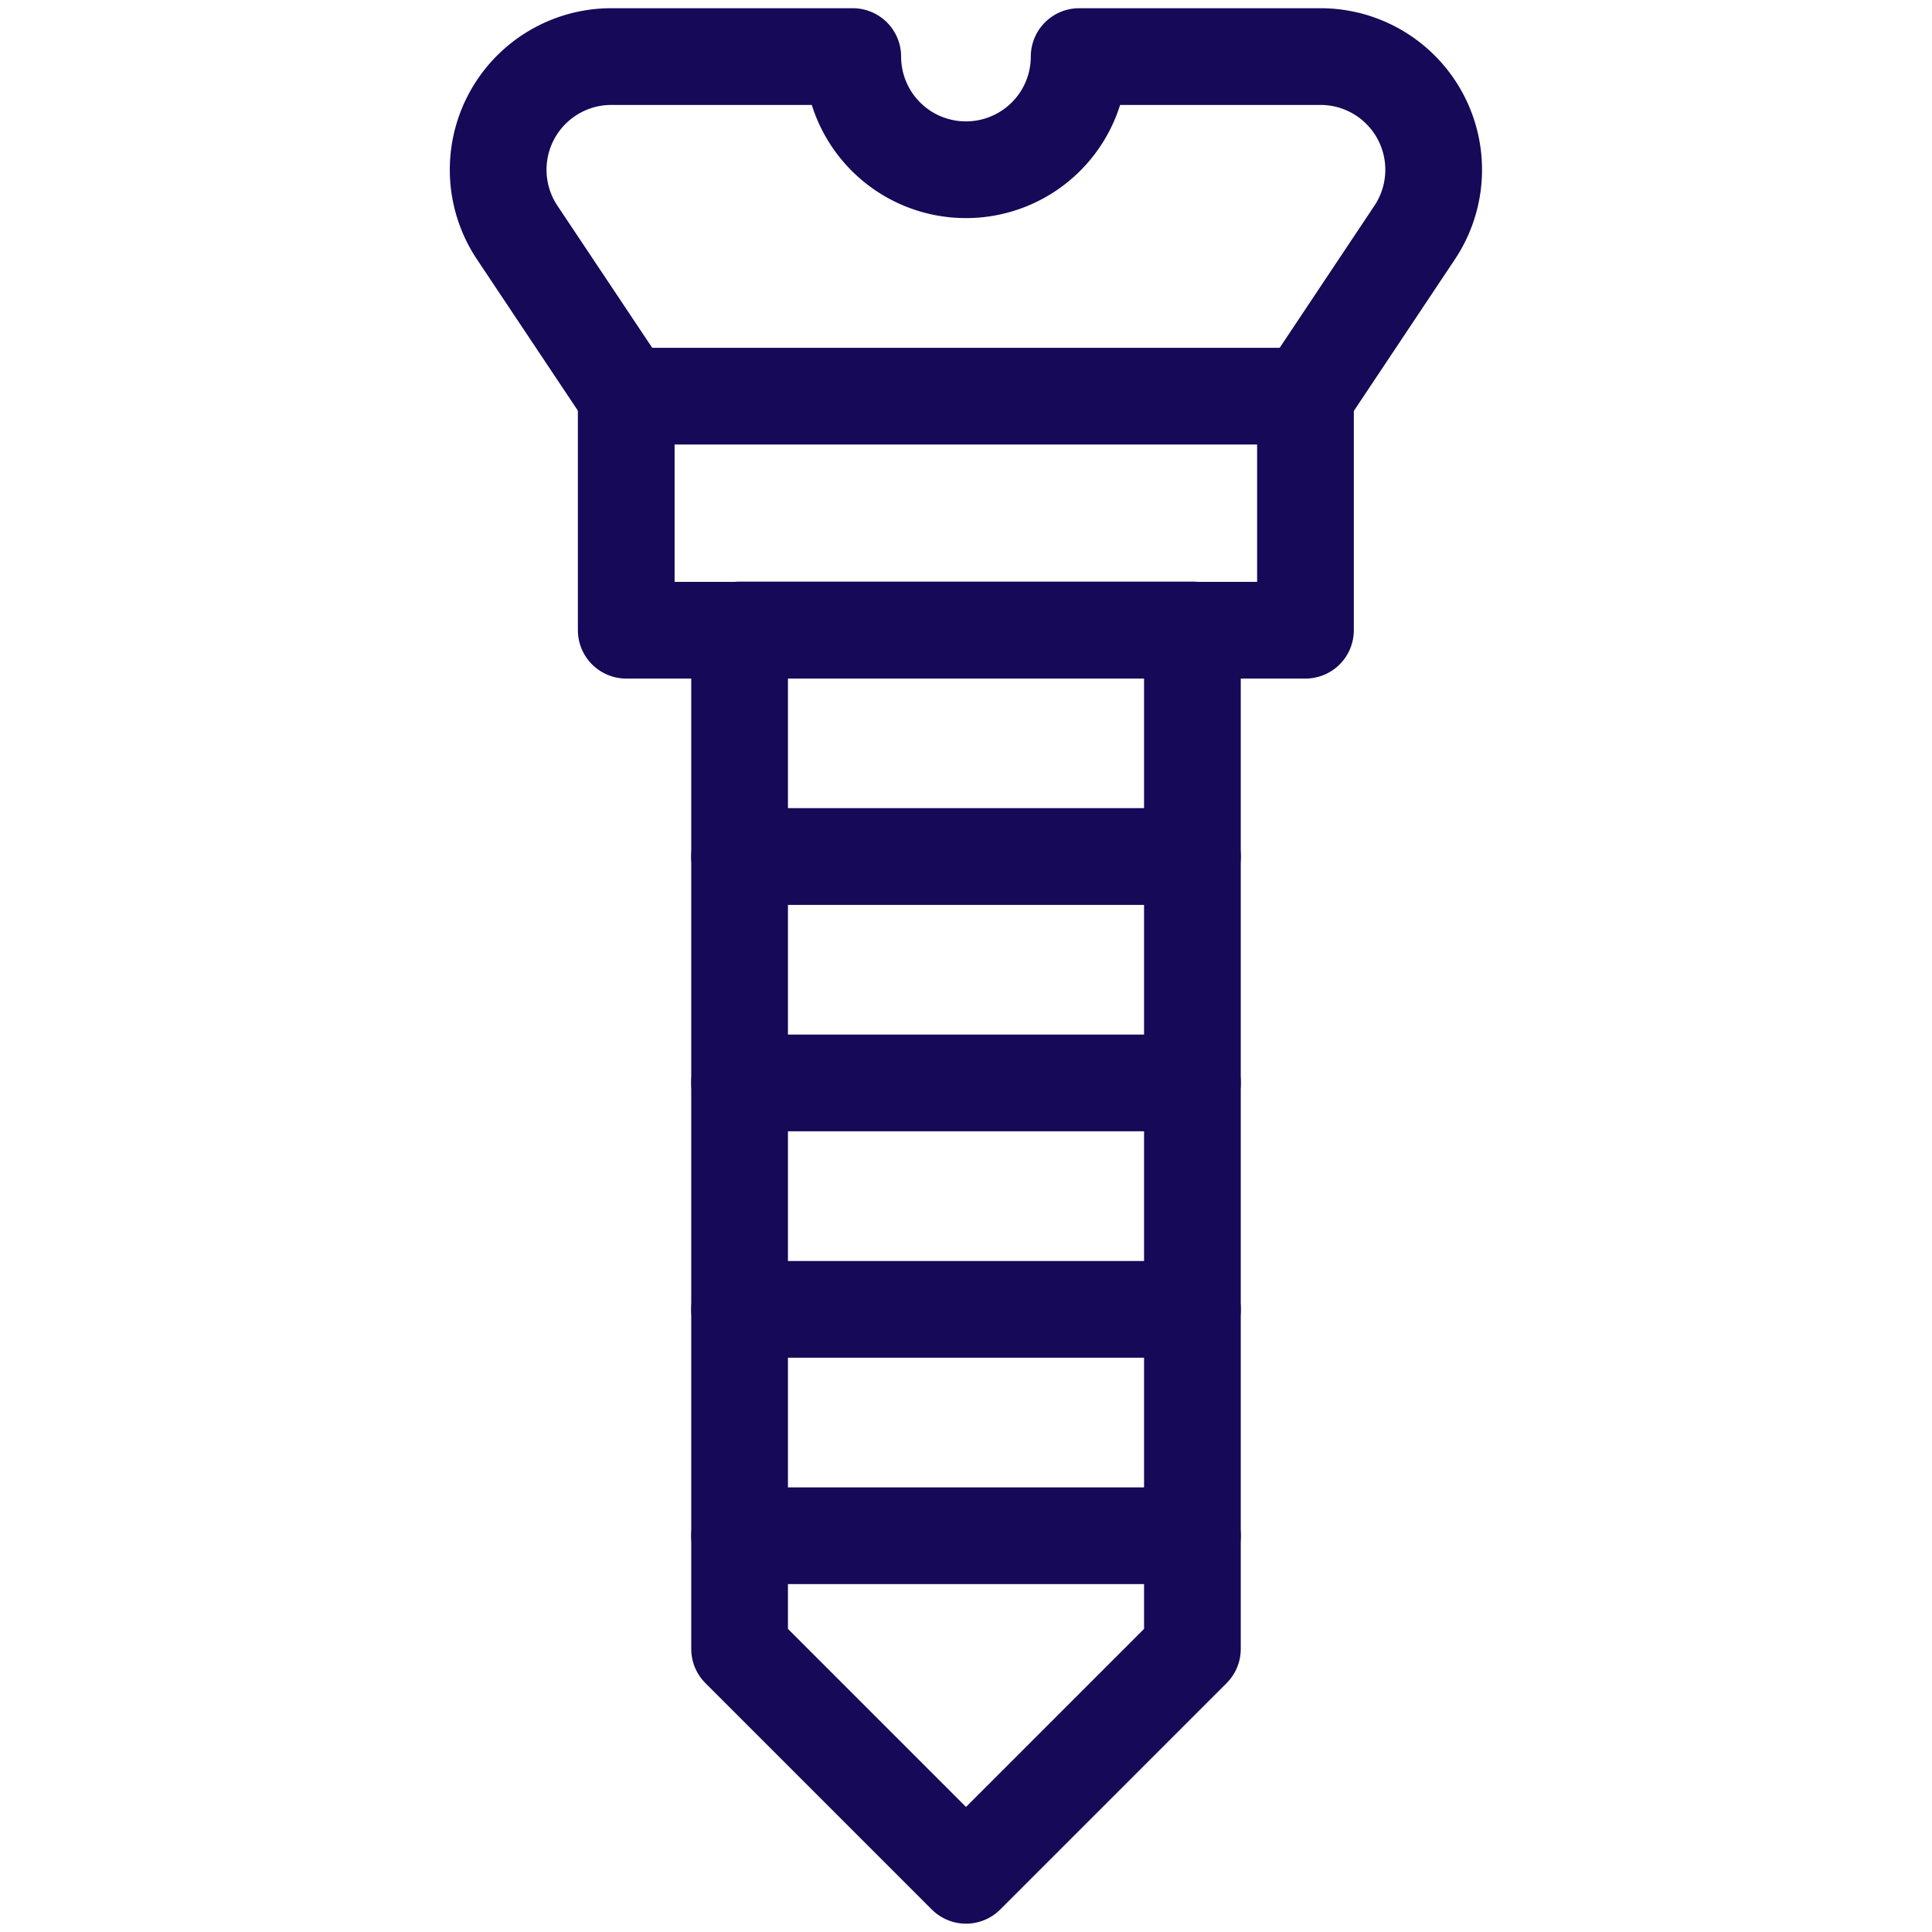
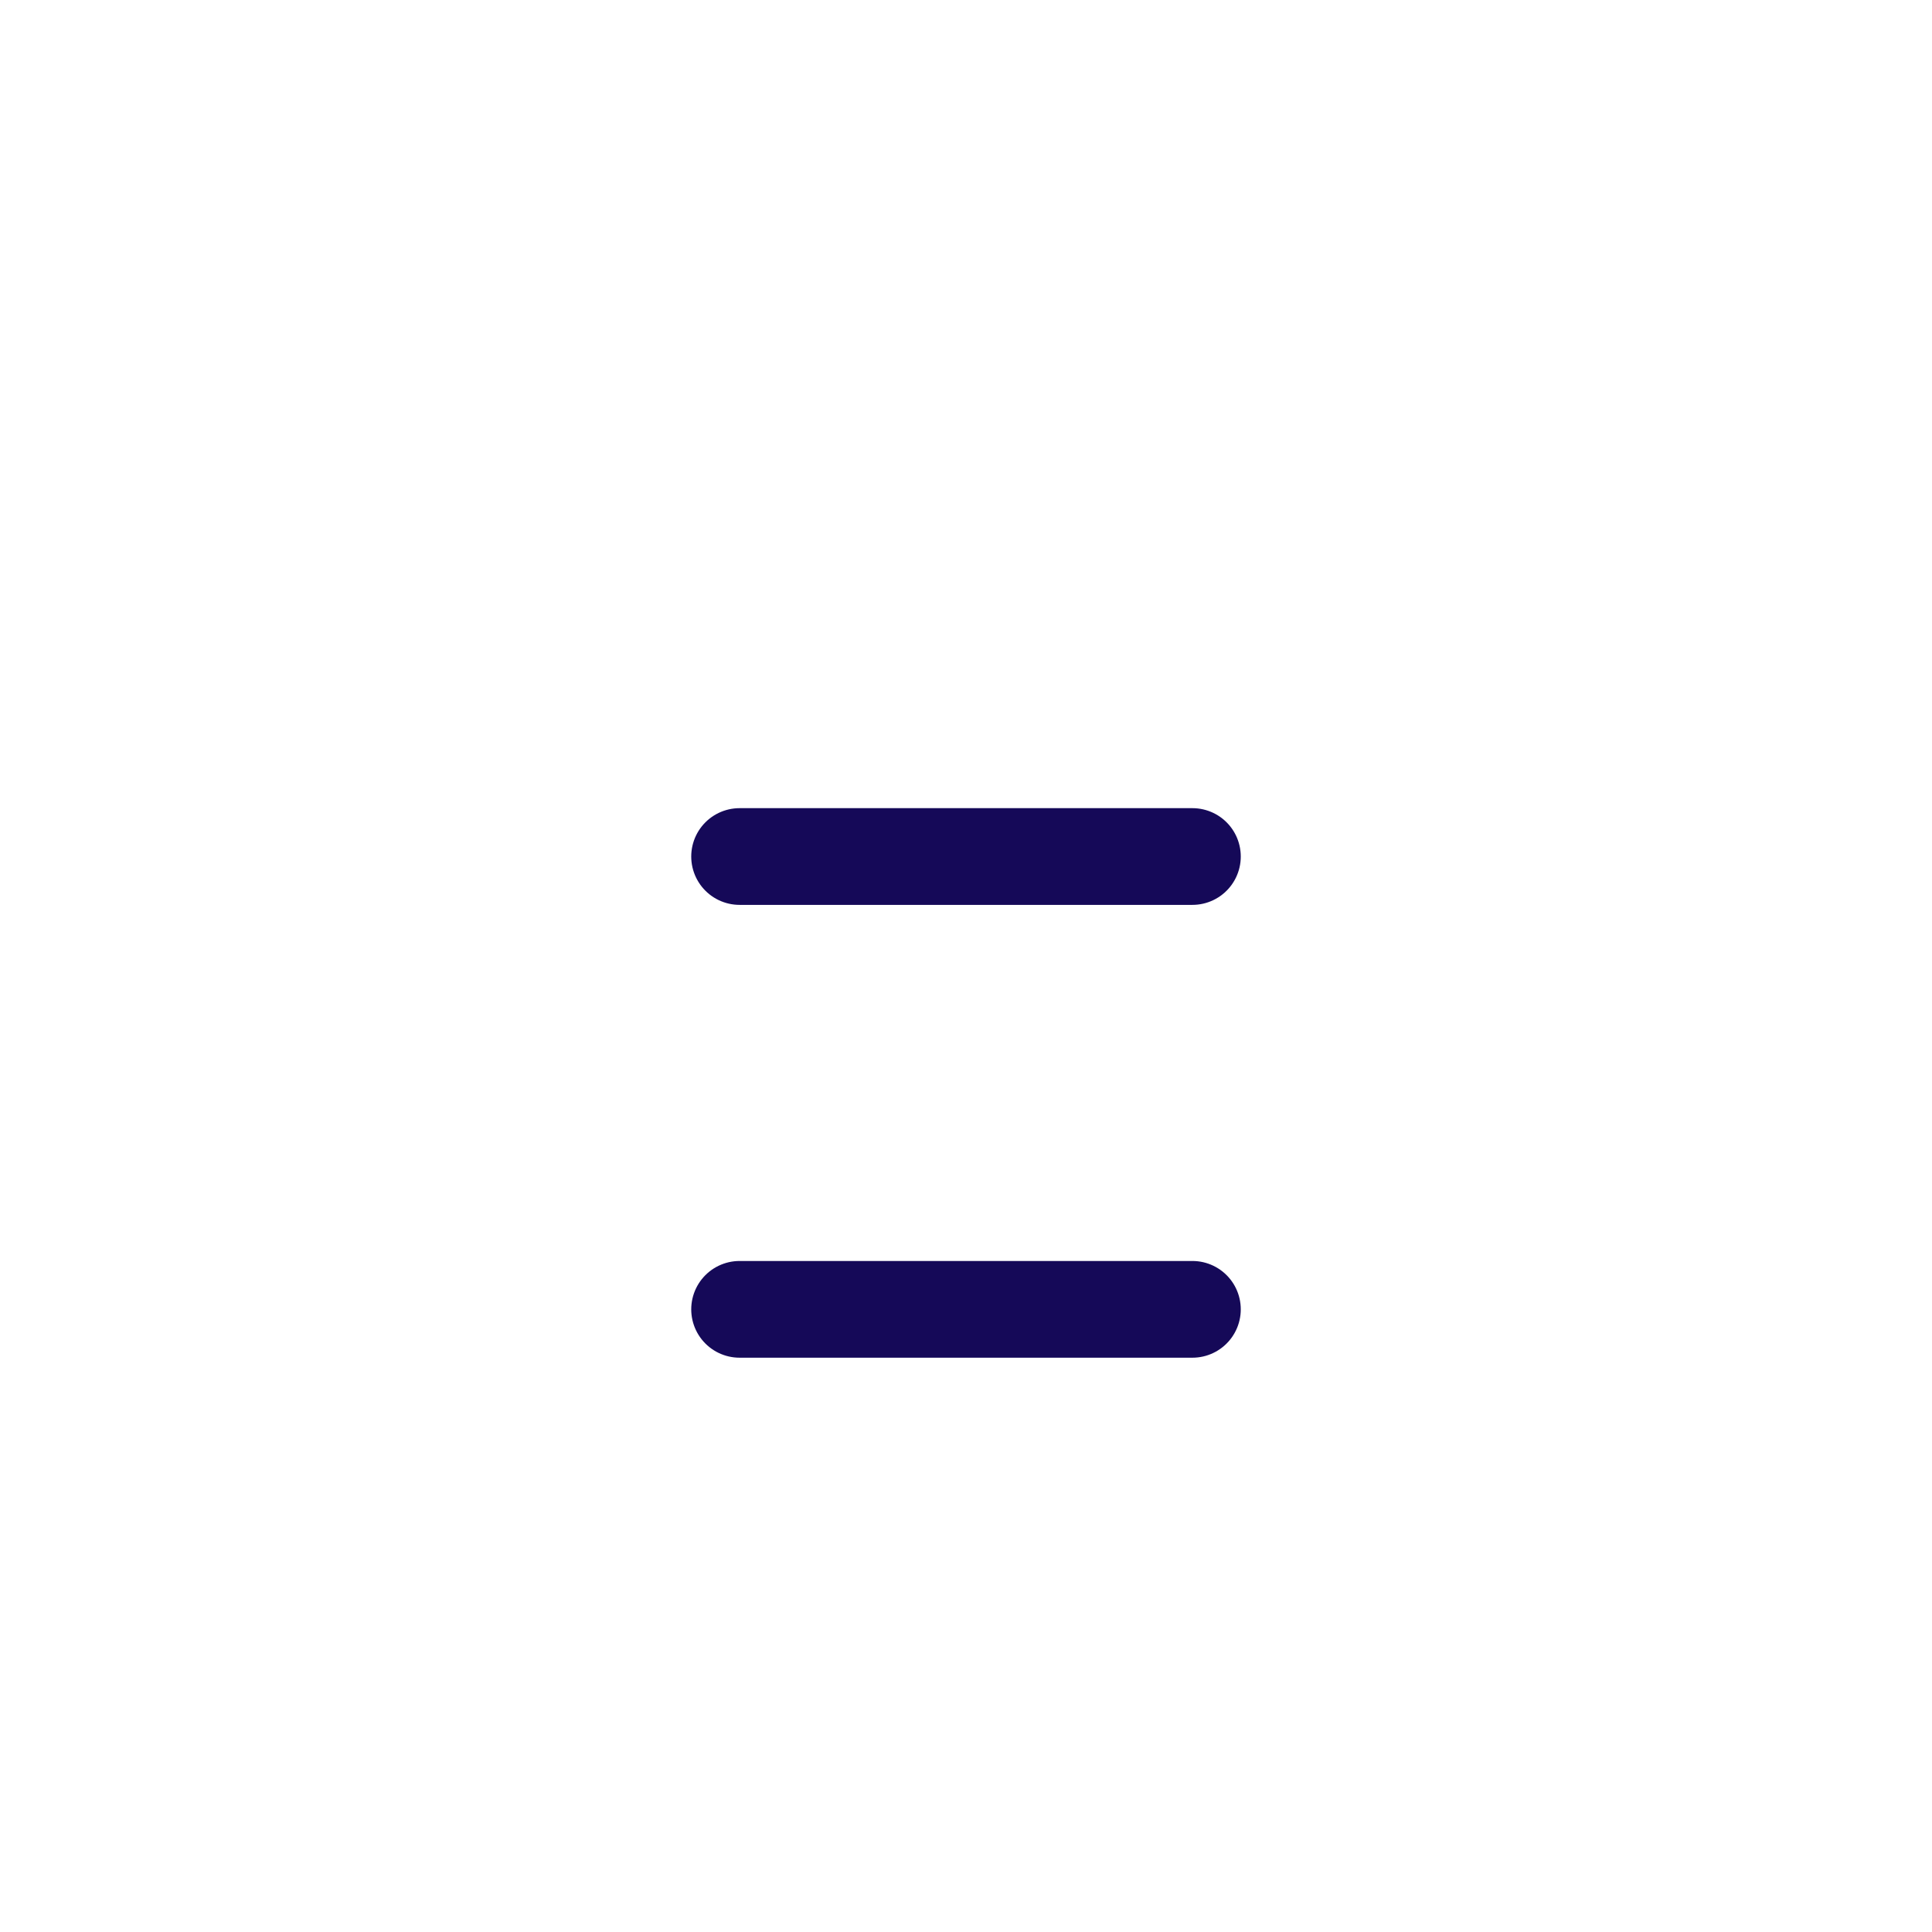
<svg xmlns="http://www.w3.org/2000/svg" width="19.976" height="19.976" viewBox="0 0 19.976 19.976">
  <defs>
    <clipPath id="clip-path">
      <path id="path924" d="M0-682.665H19.976v19.976H0Z" transform="translate(0 682.665)" />
    </clipPath>
  </defs>
  <g transform="translate(0 -0.002)">
    <g transform="translate(0 0.002)">
      <g>
        <g clip-path="url(#clip-path)">
          <g transform="translate(5.15 0.585)">
-             <path d="M-199.318,0a1.17,1.17,0,0,1-1.17,1.17A1.17,1.17,0,0,1-201.659,0h-2.495a1.17,1.17,0,0,0-.974,1.82L-204,3.511h7.023l1.128-1.692A1.17,1.17,0,0,0-196.823,0Z" transform="translate(205.326)" fill="none" stroke="#150958" stroke-linecap="round" stroke-linejoin="round" stroke-width="1" />
-           </g>
+             </g>
          <g transform="translate(6.476 4.097)">
-             <path d="M-232.977,0V2.419H-240V0" transform="translate(239.999)" fill="none" stroke="#150958" stroke-linecap="round" stroke-linejoin="round" stroke-width="1" />
-           </g>
+             </g>
          <g transform="translate(7.647 6.515)">
-             <path d="M-155.318-349.465l-2.341,2.341L-160-349.465V-360h4.682Z" transform="translate(160 359.999)" fill="none" stroke="#150958" stroke-linecap="round" stroke-linejoin="round" stroke-width="1" />
-           </g>
+             </g>
          <g transform="translate(7.647 15.879)">
-             <path d="M-155.318,0H-160" transform="translate(160)" fill="none" stroke="#150958" stroke-linecap="round" stroke-linejoin="round" stroke-width="1" />
-           </g>
+             </g>
          <g transform="translate(7.647 13.538)">
            <path d="M-155.318,0H-160" transform="translate(160)" fill="none" stroke="#150958" stroke-linecap="round" stroke-linejoin="round" stroke-width="1" />
          </g>
          <g transform="translate(7.647 11.197)">
-             <path d="M-155.318,0H-160" transform="translate(160)" fill="none" stroke="#150958" stroke-linecap="round" stroke-linejoin="round" stroke-width="1" />
-           </g>
+             </g>
          <g transform="translate(7.647 8.856)">
            <path d="M-155.318,0H-160" transform="translate(160)" fill="none" stroke="#150958" stroke-linecap="round" stroke-linejoin="round" stroke-width="1" />
          </g>
        </g>
      </g>
    </g>
  </g>
</svg>